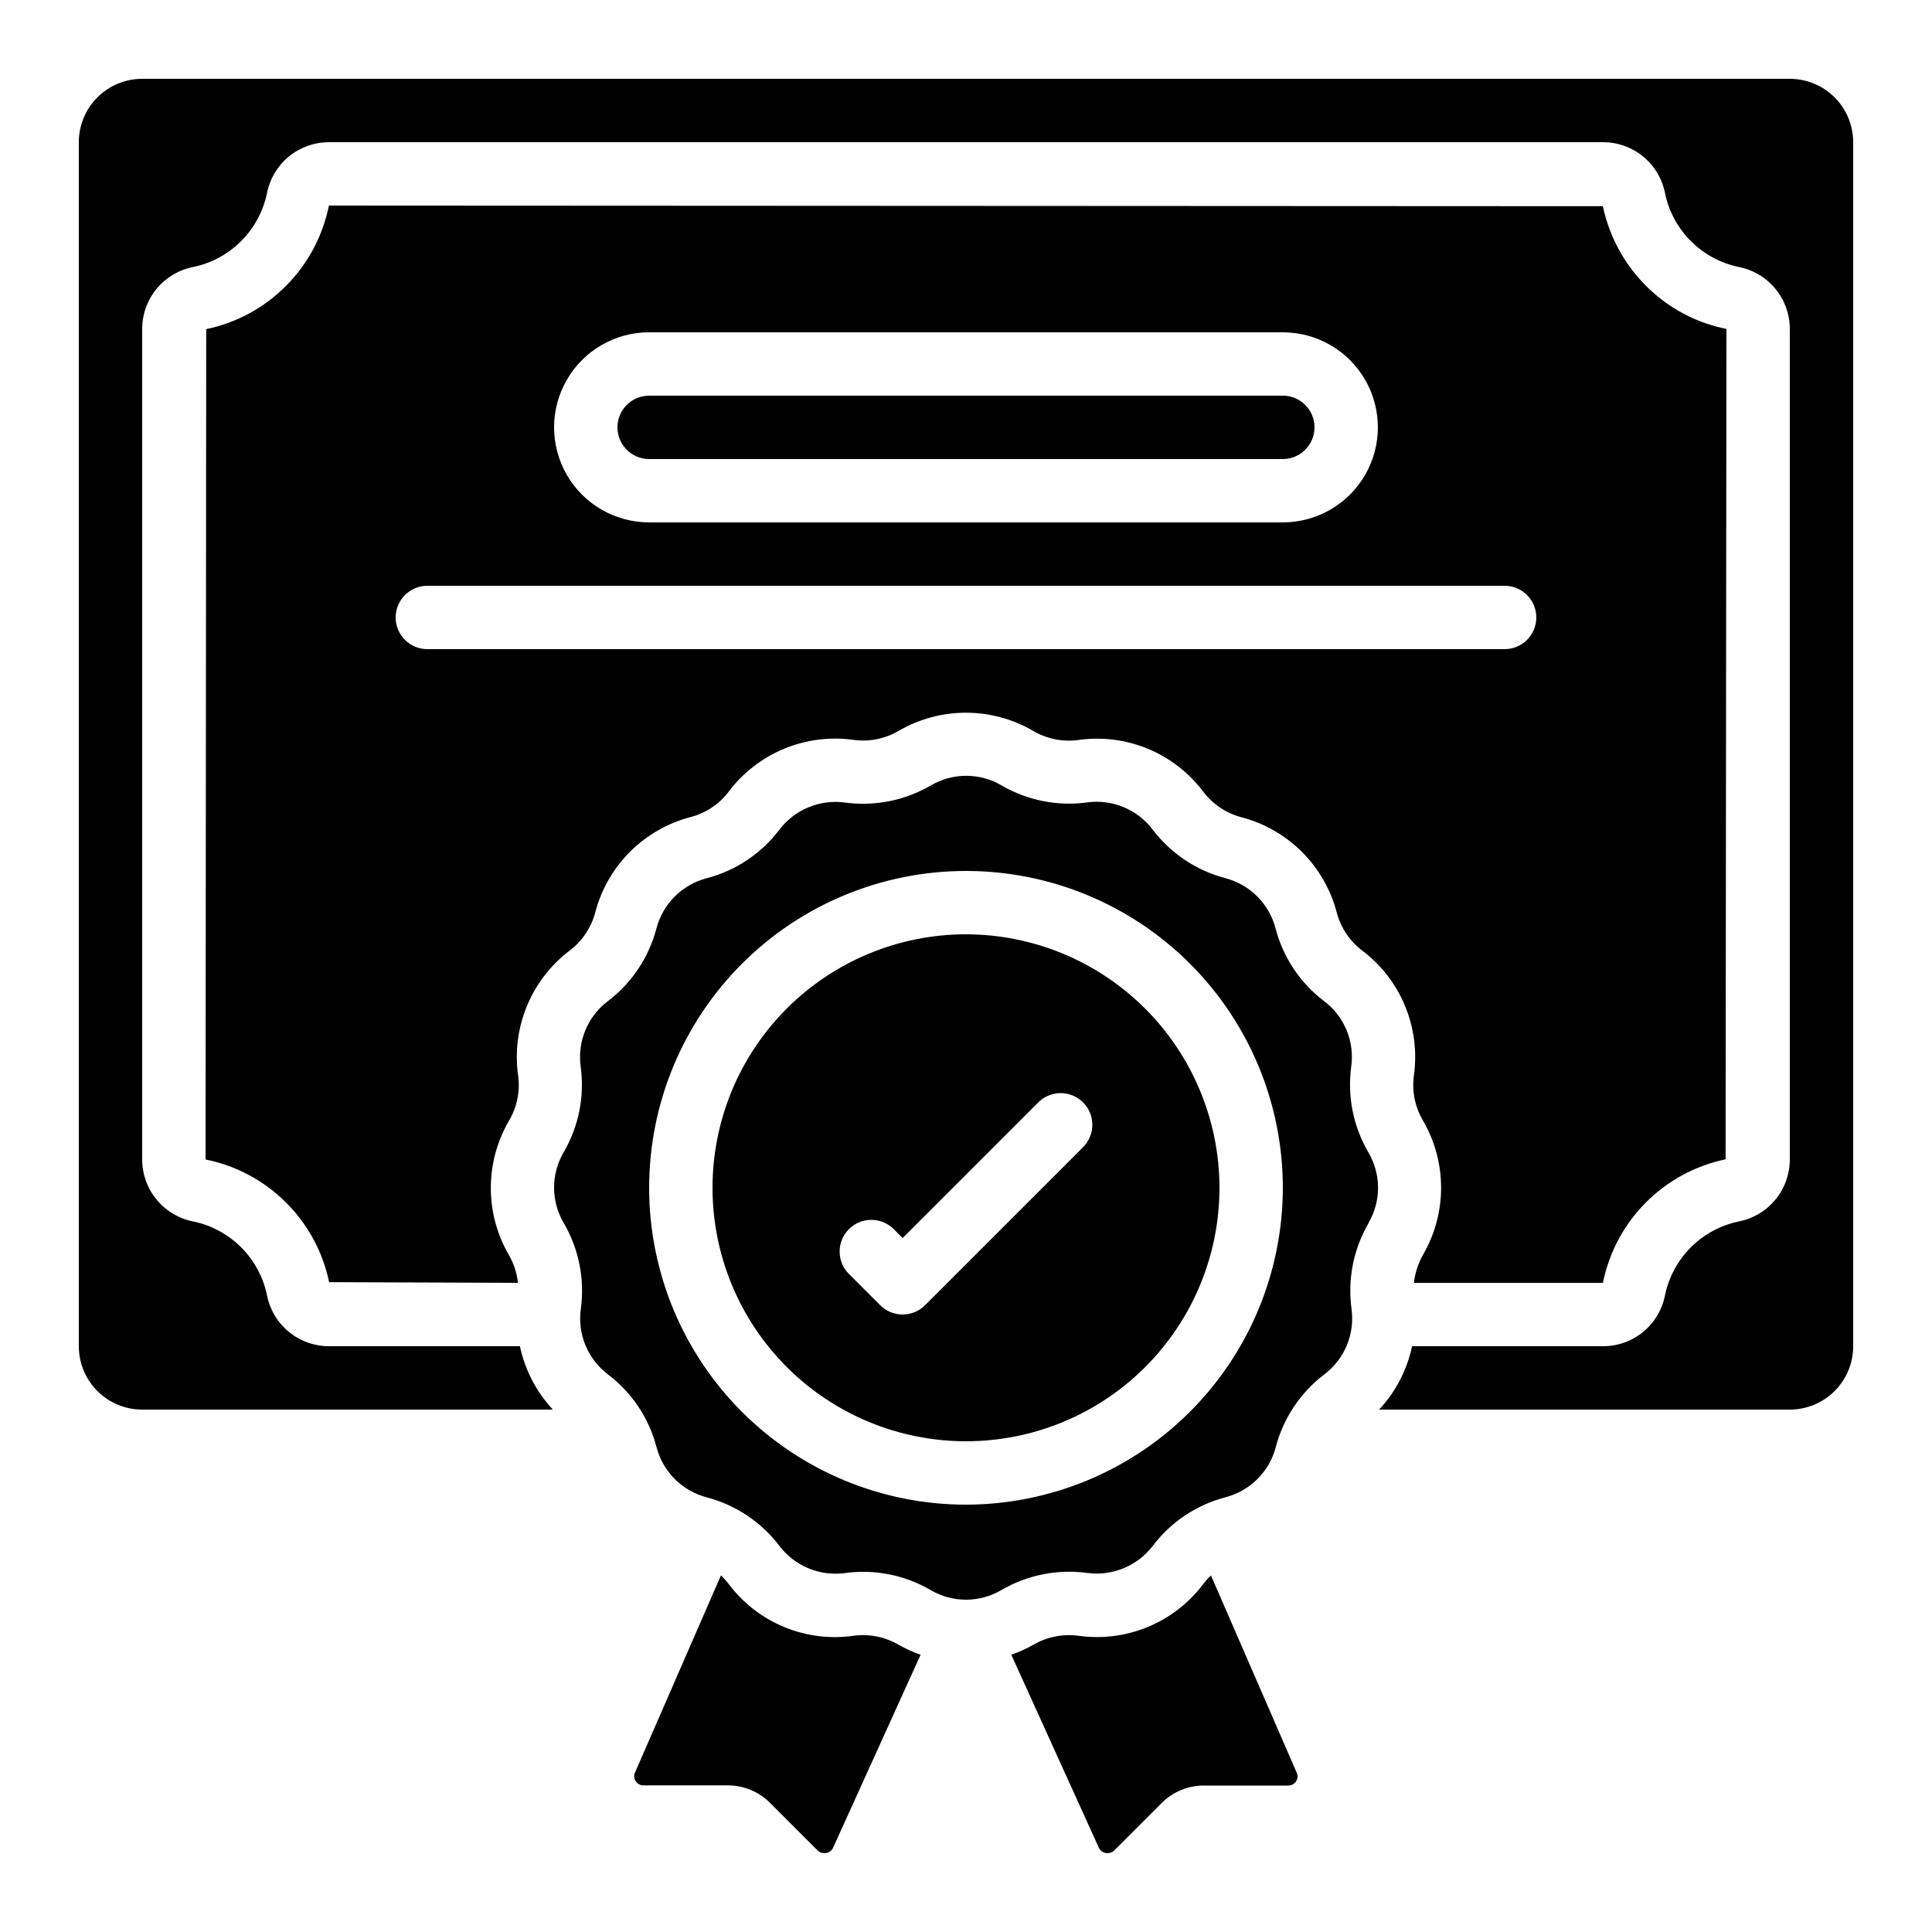
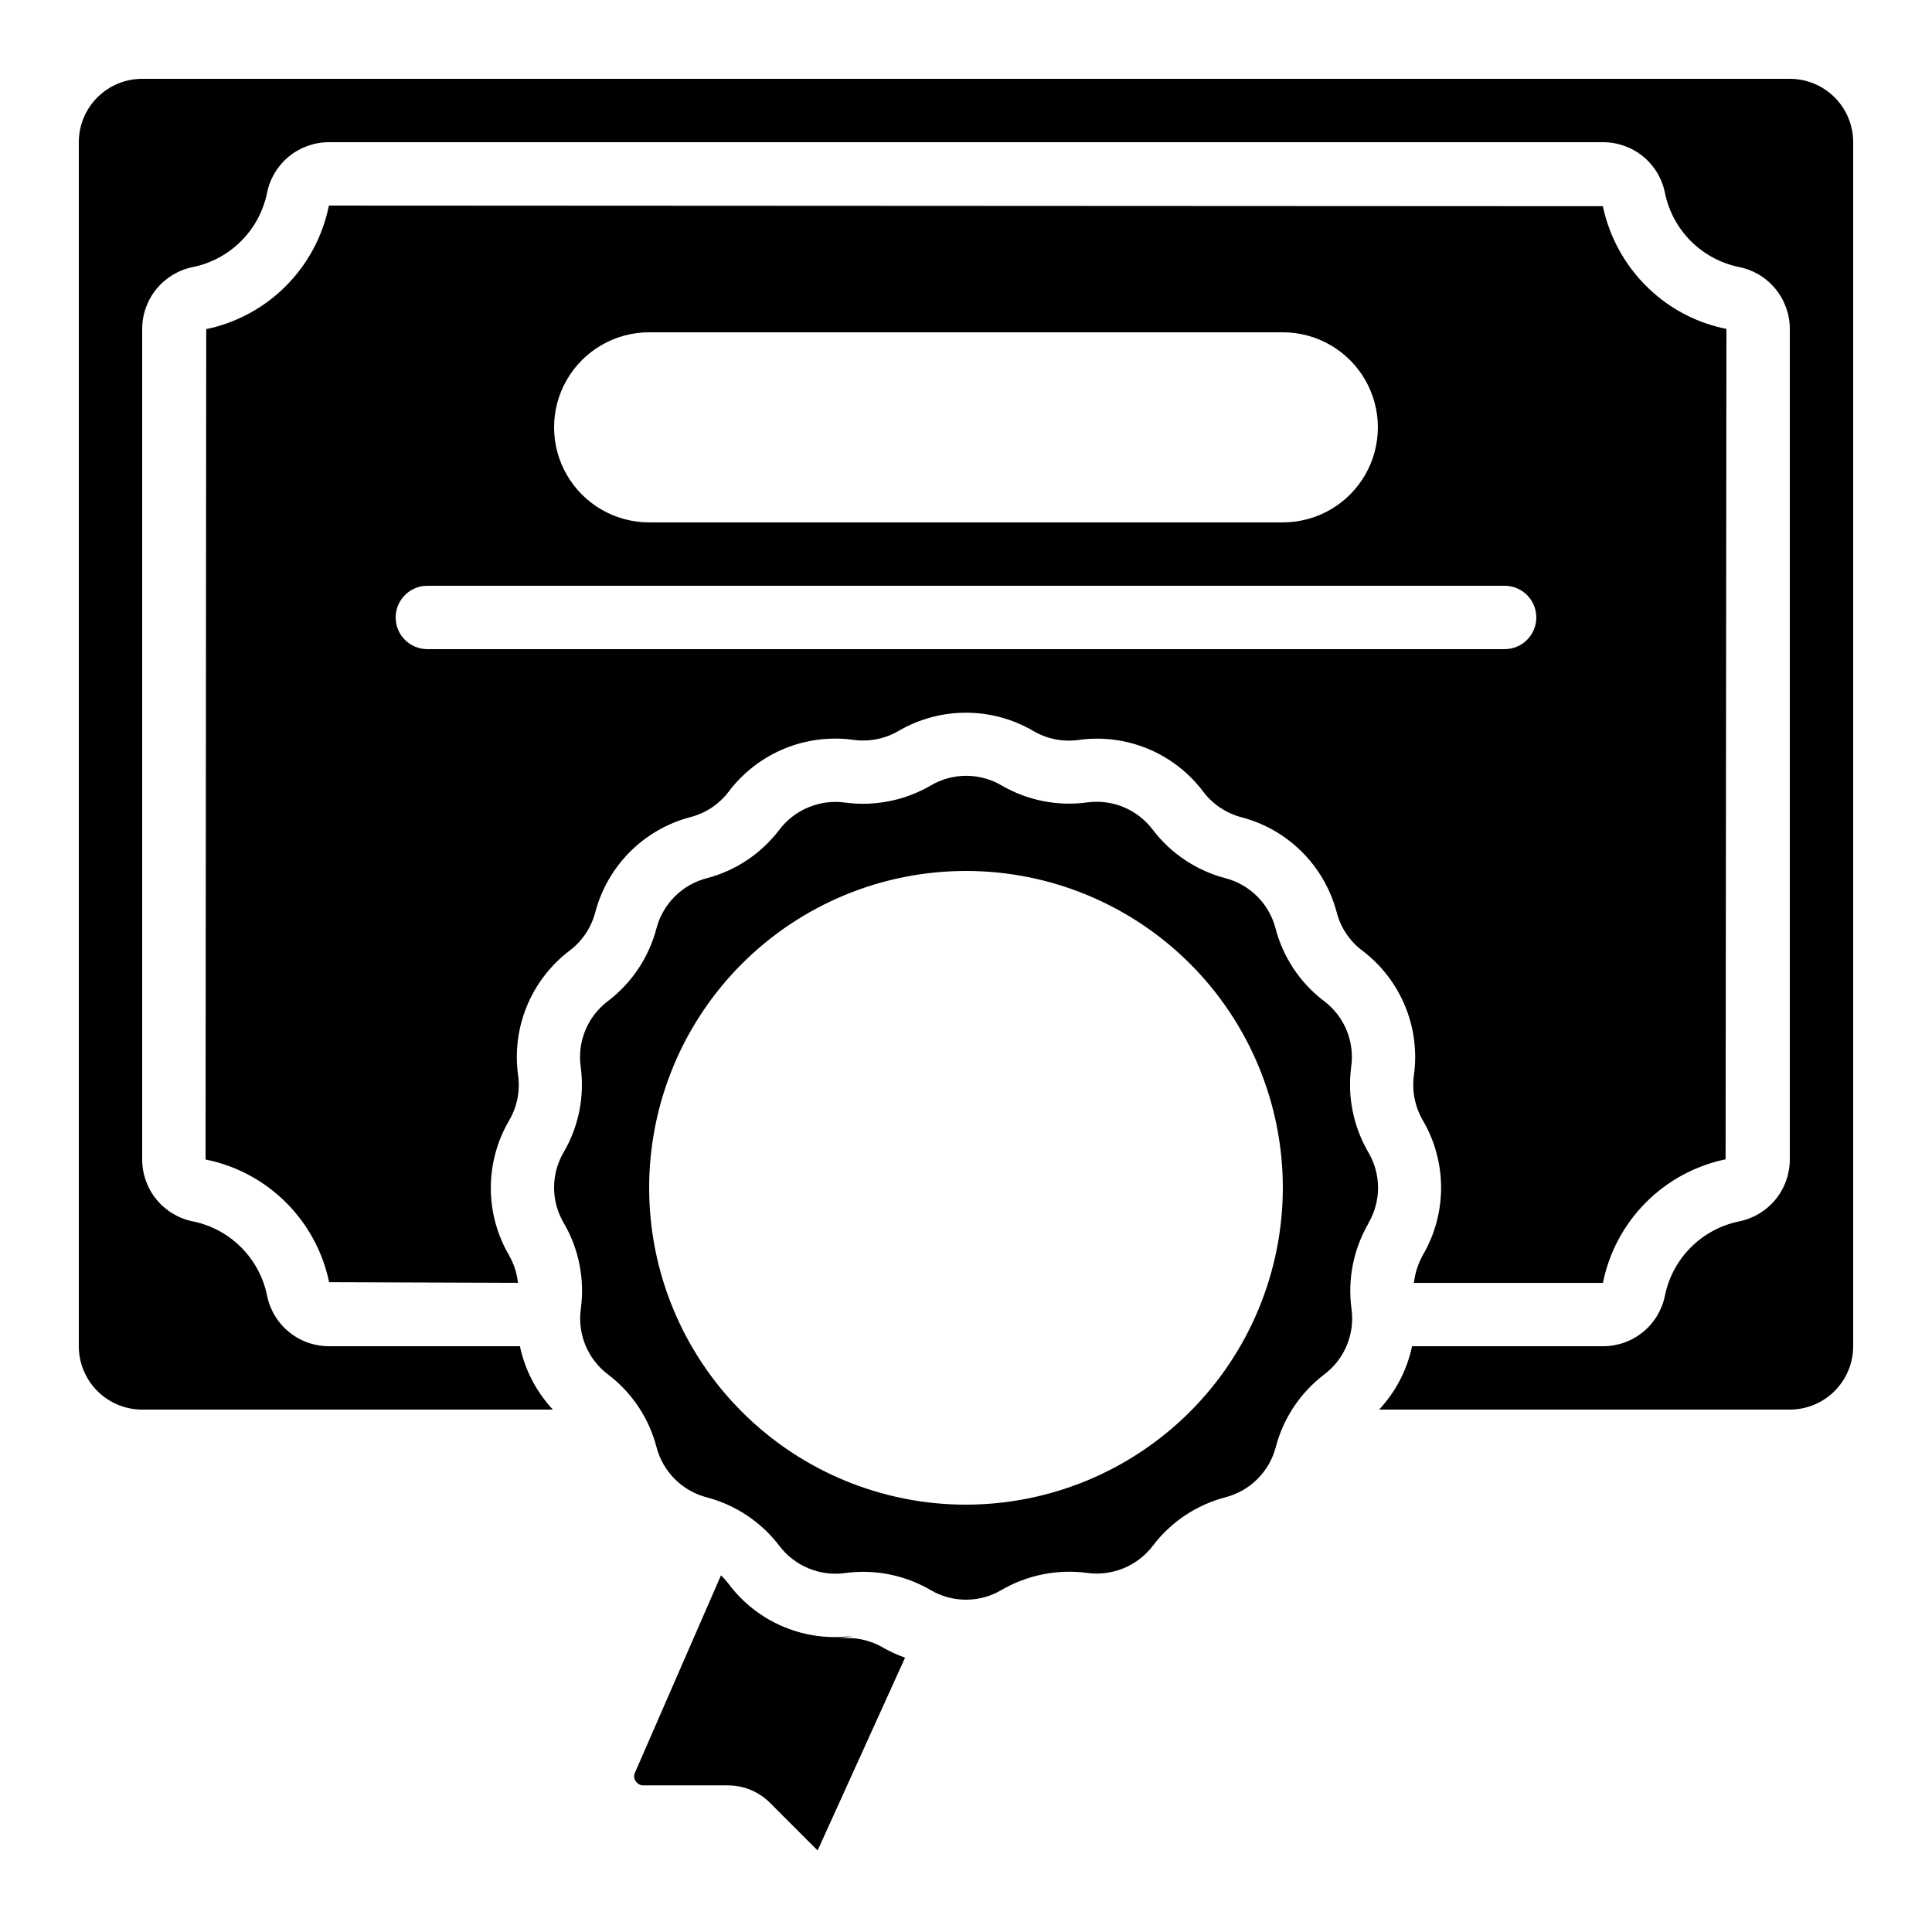
<svg xmlns="http://www.w3.org/2000/svg" fill="#000000" width="800px" height="800px" version="1.1" viewBox="144 144 512 512">
  <g>
    <path d="m618.32 164.89h-436.64c-4.453 0-8.723 1.77-11.875 4.918-3.148 3.152-4.918 7.422-4.918 11.875v319.08c0 4.453 1.77 8.723 4.918 11.875 3.152 3.148 7.422 4.918 11.875 4.918h108.84c-4.383-4.699-7.406-10.508-8.738-16.793h-50.617c-3.883-0.004-7.644-1.355-10.641-3.824-2.996-2.473-5.035-5.91-5.777-9.723-1-4.797-3.383-9.203-6.848-12.668-3.469-3.465-7.875-5.844-12.672-6.844-3.816-0.738-7.254-2.785-9.723-5.781-2.473-2.996-3.824-6.758-3.824-10.645v-220.11c0.004-3.883 1.355-7.644 3.824-10.641 2.473-2.996 5.91-5.035 9.723-5.777 4.797-1.004 9.199-3.387 12.668-6.852 3.465-3.469 5.848-7.871 6.852-12.668 0.738-3.816 2.777-7.254 5.773-9.727 2.996-2.469 6.762-3.82 10.645-3.82h337.67c3.887 0 7.648 1.352 10.645 3.82 2.996 2.473 5.035 5.91 5.773 9.727 1 4.797 3.379 9.199 6.844 12.664s7.863 5.848 12.66 6.848c3.816 0.738 7.254 2.781 9.73 5.777 2.473 3 3.828 6.762 3.832 10.648v220.11c-0.004 3.883-1.355 7.644-3.824 10.641-2.473 2.996-5.91 5.043-9.719 5.785-4.801 1-9.207 3.379-12.672 6.844-3.469 3.465-5.852 7.871-6.852 12.668-0.738 3.816-2.777 7.254-5.773 9.727-2.996 2.469-6.758 3.82-10.645 3.82h-50.621c-1.328 6.289-4.348 12.094-8.734 16.793h108.84c4.453 0 8.727-1.77 11.875-4.918 3.148-3.152 4.918-7.422 4.918-11.875v-319.08c0-4.453-1.77-8.723-4.918-11.875-3.148-3.148-7.422-4.918-11.875-4.918z" />
-     <path d="m400 391.6c-17.816 0-34.902 7.078-47.5 19.676s-19.676 29.684-19.676 47.5 7.078 34.902 19.676 47.5 29.684 19.672 47.5 19.672c17.812 0 34.902-7.074 47.5-19.672s19.672-29.684 19.672-47.5c-0.02-17.812-7.102-34.887-19.695-47.48-12.594-12.59-29.668-19.676-47.477-19.695zm31.129 56.316-41.984 41.984h-0.004c-3.277 3.277-8.594 3.277-11.871 0l-8.398-8.398v0.004c-3.184-3.297-3.137-8.531 0.102-11.773 3.238-3.238 8.477-3.281 11.773-0.102l2.461 2.461 36.047-36.047c3.293-3.184 8.531-3.137 11.77 0.102 3.238 3.238 3.285 8.477 0.102 11.77z" />
-     <path d="m316.03 265.65h167.93c4.641 0 8.398-3.758 8.398-8.395 0-4.641-3.758-8.398-8.398-8.398h-167.93c-4.637 0-8.398 3.758-8.398 8.398 0 4.637 3.762 8.395 8.398 8.395z" />
-     <path d="m464.92 561.51c-0.746 0.703-1.438 1.473-2.055 2.293-3.789 5.023-8.852 8.941-14.66 11.348-5.812 2.41-12.16 3.219-18.391 2.348-4.129-0.555-8.324 0.273-11.934 2.359-1.875 1.066-3.84 1.961-5.875 2.668l23.16 51.051-0.004 0.004c0.316 0.777 1.012 1.336 1.84 1.477 0.848 0.168 1.723-0.102 2.332-0.715l12.594-12.594h0.004c2.941-2.918 6.914-4.559 11.059-4.559h22.418c0.828 0.004 1.602-0.414 2.051-1.109 0.453-0.66 0.535-1.508 0.207-2.242z" />
-     <path d="m370.2 577.5c-6.234 0.883-12.59 0.082-18.406-2.328-5.816-2.41-10.879-6.336-14.66-11.367-0.625-0.828-1.32-1.602-2.074-2.309l-22.832 52.379c-0.297 0.715-0.203 1.531 0.242 2.164 0.449 0.695 1.223 1.113 2.051 1.109h22.418c4.152 0.004 8.133 1.648 11.078 4.578l12.664 12.672-0.004-0.004c0.605 0.594 1.465 0.844 2.293 0.664 0.809-0.133 1.496-0.672 1.82-1.426l23.176-51.094v-0.004c-2.012-0.703-3.957-1.59-5.809-2.644-3.606-2.113-7.816-2.953-11.957-2.391z" />
+     <path d="m370.2 577.5c-6.234 0.883-12.59 0.082-18.406-2.328-5.816-2.41-10.879-6.336-14.66-11.367-0.625-0.828-1.32-1.602-2.074-2.309l-22.832 52.379c-0.297 0.715-0.203 1.531 0.242 2.164 0.449 0.695 1.223 1.113 2.051 1.109h22.418c4.152 0.004 8.133 1.648 11.078 4.578l12.664 12.672-0.004-0.004l23.176-51.094v-0.004c-2.012-0.703-3.957-1.59-5.809-2.644-3.606-2.113-7.816-2.953-11.957-2.391z" />
    <path d="m502.09 426.65c0.457-3.266 0.031-6.594-1.234-9.645-1.262-3.047-3.312-5.703-5.945-7.691-6.348-4.805-10.891-11.609-12.887-19.316-0.836-3.188-2.504-6.098-4.832-8.426-2.332-2.332-5.238-4.004-8.426-4.84-7.703-2.012-14.504-6.555-19.312-12.898-1.996-2.625-4.652-4.676-7.699-5.941-3.047-1.262-6.375-1.691-9.641-1.246-7.848 1.07-15.828-0.512-22.672-4.492-2.844-1.676-6.086-2.559-9.383-2.559-3.301 0-6.543 0.883-9.387 2.559-6.875 4.004-14.895 5.598-22.777 4.527-3.269-0.441-6.594-0.008-9.637 1.254-3.047 1.262-5.703 3.305-7.703 5.926-4.801 6.348-11.609 10.891-19.312 12.887-3.191 0.836-6.098 2.504-8.43 4.836-2.332 2.328-4 5.234-4.84 8.426-2.012 7.699-6.555 14.5-12.895 19.312-2.633 1.988-4.684 4.644-5.949 7.691-1.262 3.051-1.691 6.379-1.242 9.648 1.074 7.844-0.508 15.824-4.492 22.668-1.676 2.844-2.559 6.086-2.559 9.387 0 3.301 0.883 6.539 2.559 9.383 4.016 6.875 5.609 14.895 4.527 22.781-0.453 3.266-0.027 6.594 1.234 9.645 1.262 3.047 3.312 5.703 5.945 7.695 6.352 4.801 10.891 11.605 12.891 19.312 0.832 3.188 2.5 6.098 4.832 8.426 2.328 2.332 5.238 4.004 8.426 4.84 7.699 2.012 14.5 6.555 19.312 12.898 2 2.621 4.656 4.664 7.699 5.93 3.047 1.262 6.371 1.695 9.641 1.258 1.598-0.223 3.211-0.332 4.828-0.336 6.281-0.004 12.457 1.664 17.883 4.828 2.844 1.676 6.086 2.559 9.387 2.559 3.297 0 6.539-0.883 9.383-2.559 6.875-4.004 14.895-5.598 22.781-4.527 3.266 0.434 6.586-0.004 9.633-1.262 3.043-1.262 5.699-3.301 7.703-5.918 4.805-6.348 11.609-10.891 19.312-12.887 3.191-0.836 6.098-2.504 8.43-4.836 2.332-2.328 4.004-5.234 4.84-8.426 2.012-7.699 6.555-14.5 12.898-19.312 2.629-1.988 4.684-4.644 5.945-7.691 1.262-3.051 1.691-6.379 1.242-9.648-1.07-7.844 0.508-15.824 4.492-22.668v-0.078c1.66-2.832 2.539-6.059 2.539-9.344s-0.879-6.512-2.539-9.348c-4.027-6.867-5.637-14.891-4.57-22.781zm-102.09 116.1c-22.27 0-43.629-8.848-59.375-24.594-15.75-15.75-24.594-37.105-24.594-59.375 0-22.27 8.844-43.629 24.594-59.375 15.746-15.746 37.105-24.594 59.375-24.594s43.625 8.848 59.371 24.594c15.75 15.746 24.594 37.105 24.594 59.375-0.023 22.262-8.879 43.605-24.617 59.348-15.742 15.742-37.086 24.594-59.348 24.621z" />
    <path d="m294.97 395.91c3.316-2.508 5.699-6.059 6.766-10.078 1.582-6.078 4.758-11.629 9.195-16.074 4.441-4.449 9.984-7.633 16.062-9.223 4.047-1.047 7.621-3.434 10.137-6.769 3.789-5.016 8.852-8.93 14.664-11.34 5.809-2.406 12.156-3.219 18.383-2.356 4.133 0.574 8.332-0.258 11.934-2.359 5.422-3.168 11.586-4.836 17.863-4.836 6.277 0 12.445 1.668 17.863 4.836 3.606 2.121 7.816 2.965 11.961 2.394 6.231-0.887 12.586-0.082 18.402 2.328s10.879 6.332 14.664 11.367c2.508 3.316 6.055 5.699 10.074 6.766 6.074 1.578 11.621 4.746 16.066 9.176 4.445 4.43 7.633 9.965 9.234 16.031 1.043 4.047 3.43 7.621 6.766 10.137 5.019 3.793 8.934 8.852 11.34 14.664 2.406 5.809 3.223 12.156 2.356 18.387-0.566 4.129 0.262 8.328 2.359 11.93 3.172 5.418 4.844 11.586 4.844 17.863 0 6.281-1.672 12.445-4.844 17.867-1.258 2.273-2.062 4.773-2.367 7.356h50.098c1.613-8.047 5.555-15.438 11.336-21.258 5.781-5.824 13.145-9.82 21.176-11.492l0.219-220.06c-7.195-1.434-13.883-4.742-19.383-9.598-6.805-6.004-11.492-14.043-13.367-22.922l-337.61-0.168c-1.613 8.043-5.559 15.434-11.336 21.254-5.781 5.824-13.145 9.82-21.176 11.492l-0.176 220.05c8.043 1.613 15.434 5.559 21.254 11.336 5.824 5.781 9.82 13.145 11.492 21.176l50.043 0.176c-0.27-2.562-1.07-5.039-2.348-7.277-3.172-5.422-4.844-11.586-4.844-17.863 0-6.281 1.672-12.445 4.844-17.867 2.117-3.602 2.961-7.816 2.391-11.957-0.871-6.231-0.066-12.582 2.336-18.402 2.402-5.816 6.312-10.887 11.328-14.688zm21.059-163.85h167.93c9 0 17.316 4.801 21.816 12.594 4.5 7.797 4.5 17.398 0 25.191-4.5 7.793-12.816 12.594-21.816 12.594h-167.93c-9 0-17.316-4.801-21.816-12.594-4.5-7.793-4.5-17.395 0-25.191 4.5-7.793 12.816-12.594 21.816-12.594zm-58.777 83.969c-4.641 0-8.398-3.762-8.398-8.398 0-4.637 3.758-8.395 8.398-8.395h285.49c4.637 0 8.395 3.758 8.395 8.395 0 4.637-3.758 8.398-8.395 8.398z" />
  </g>
</svg>